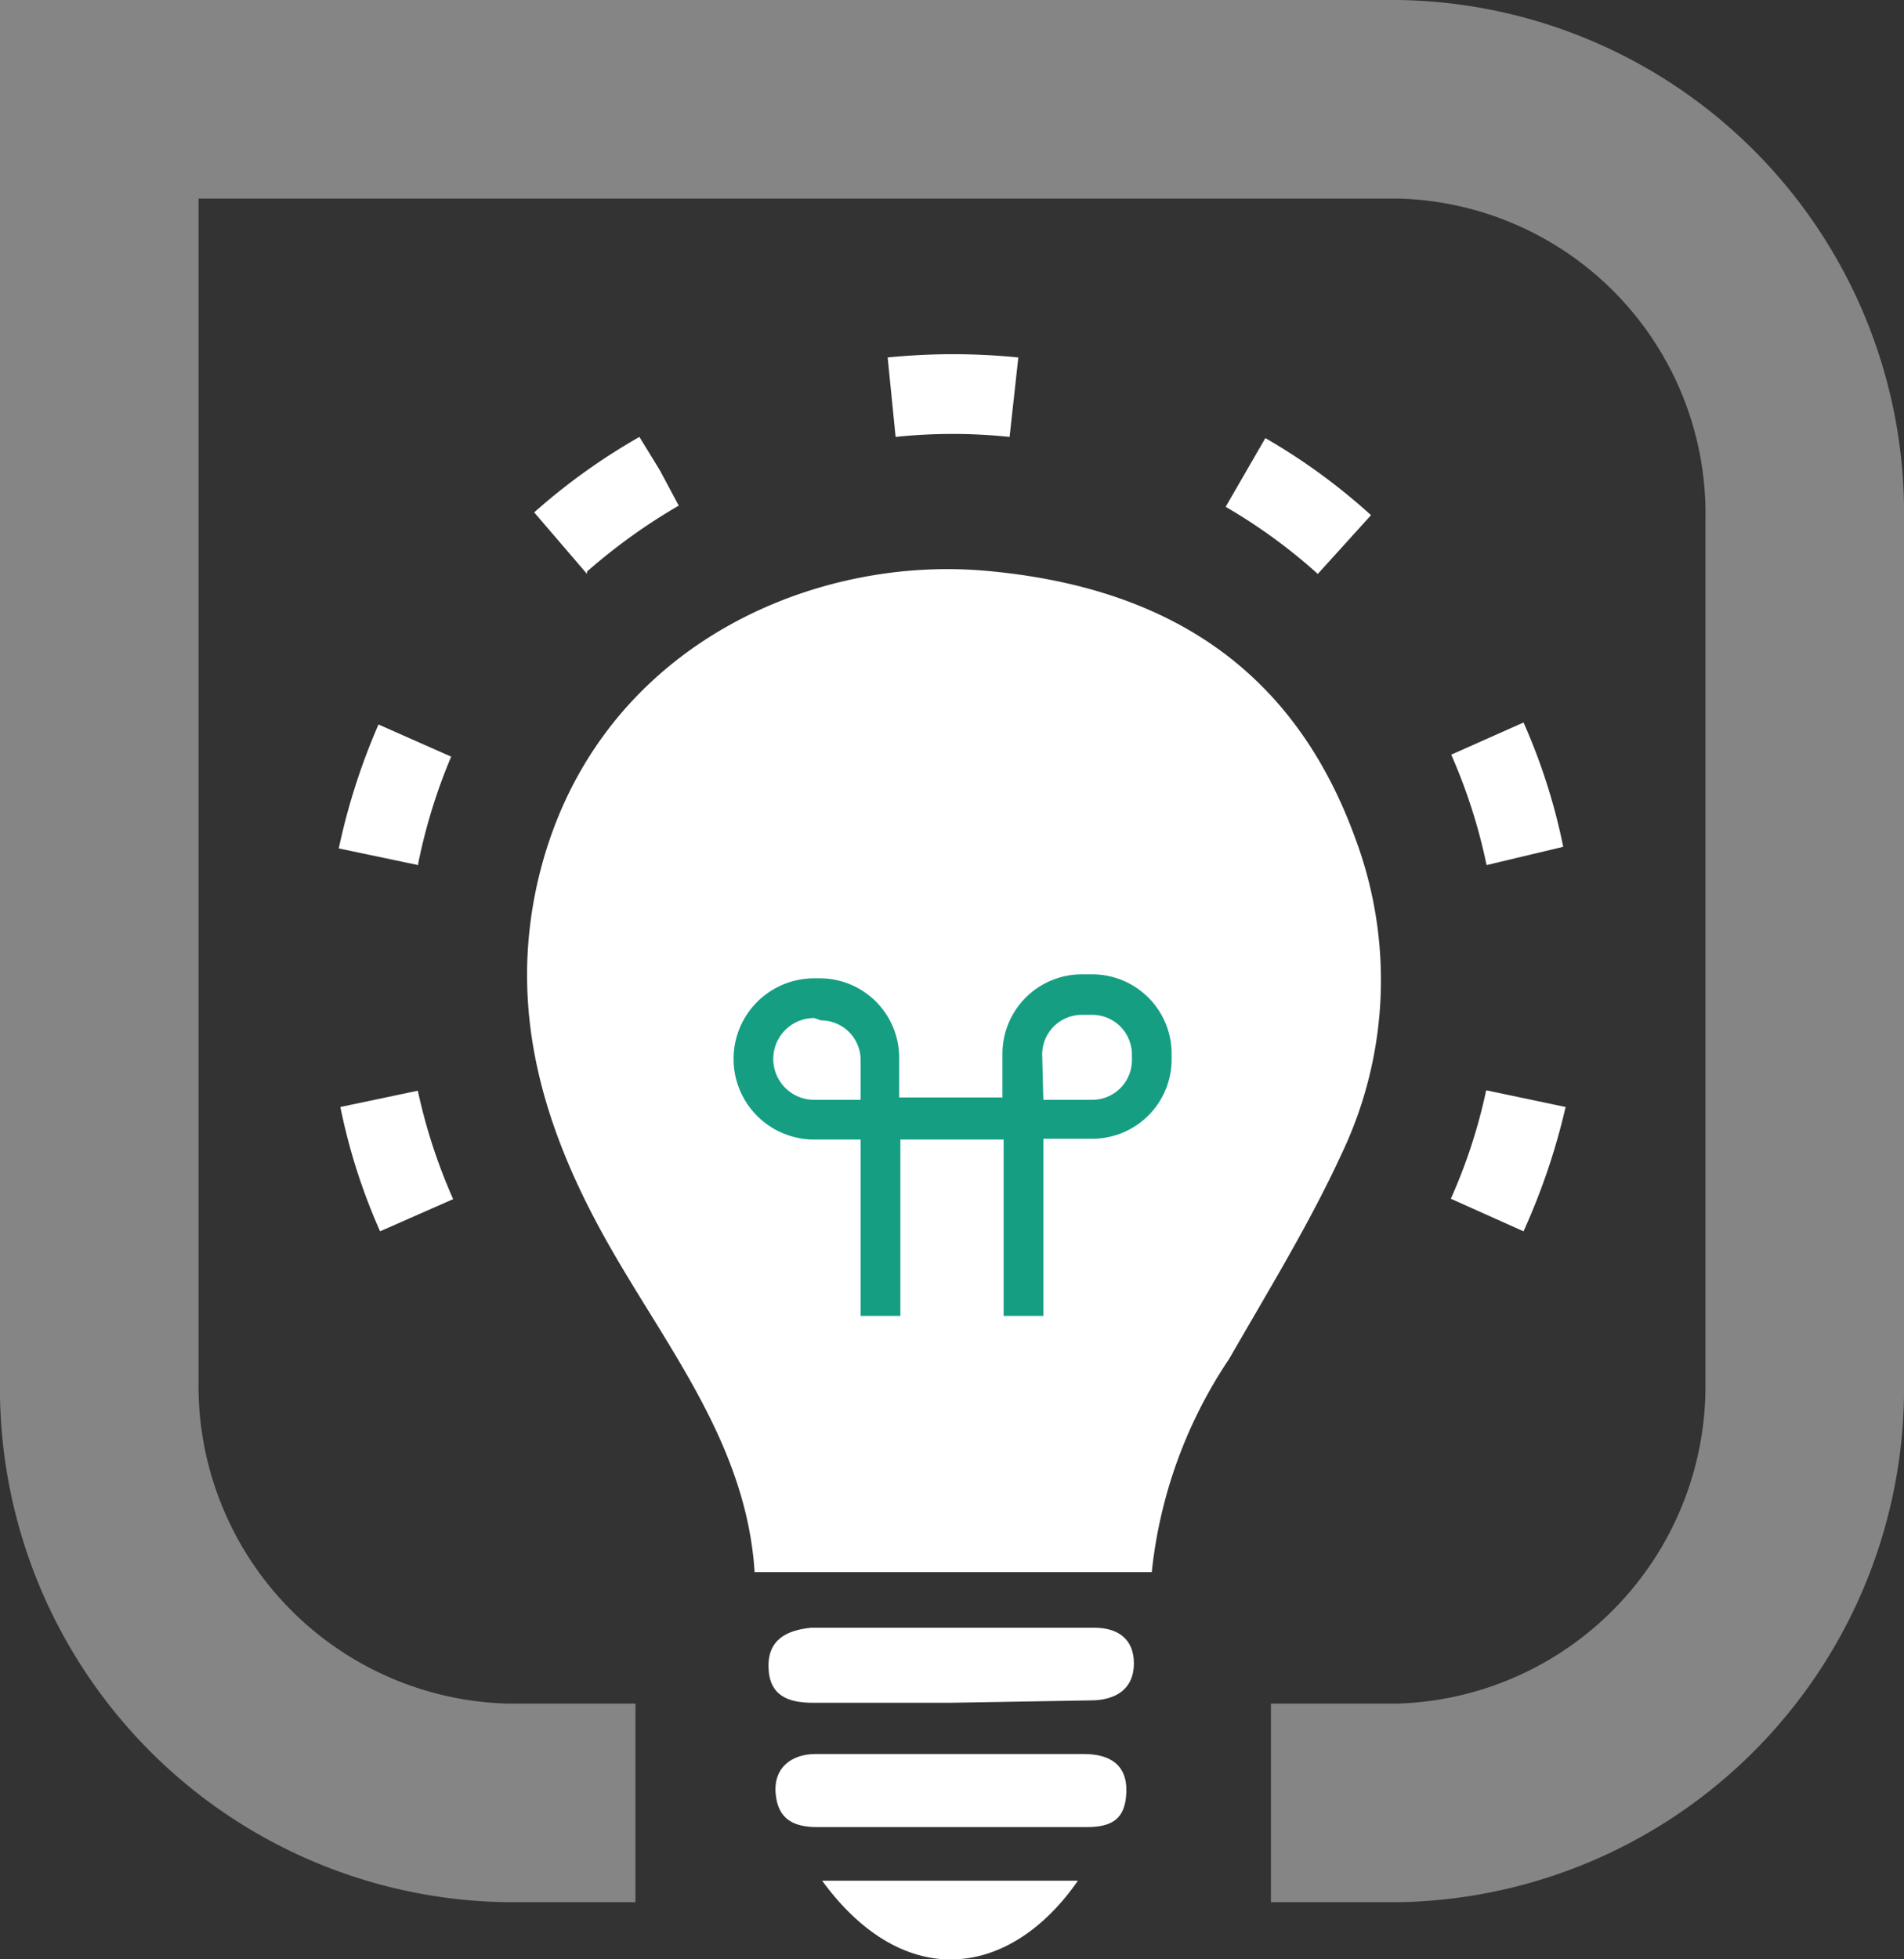
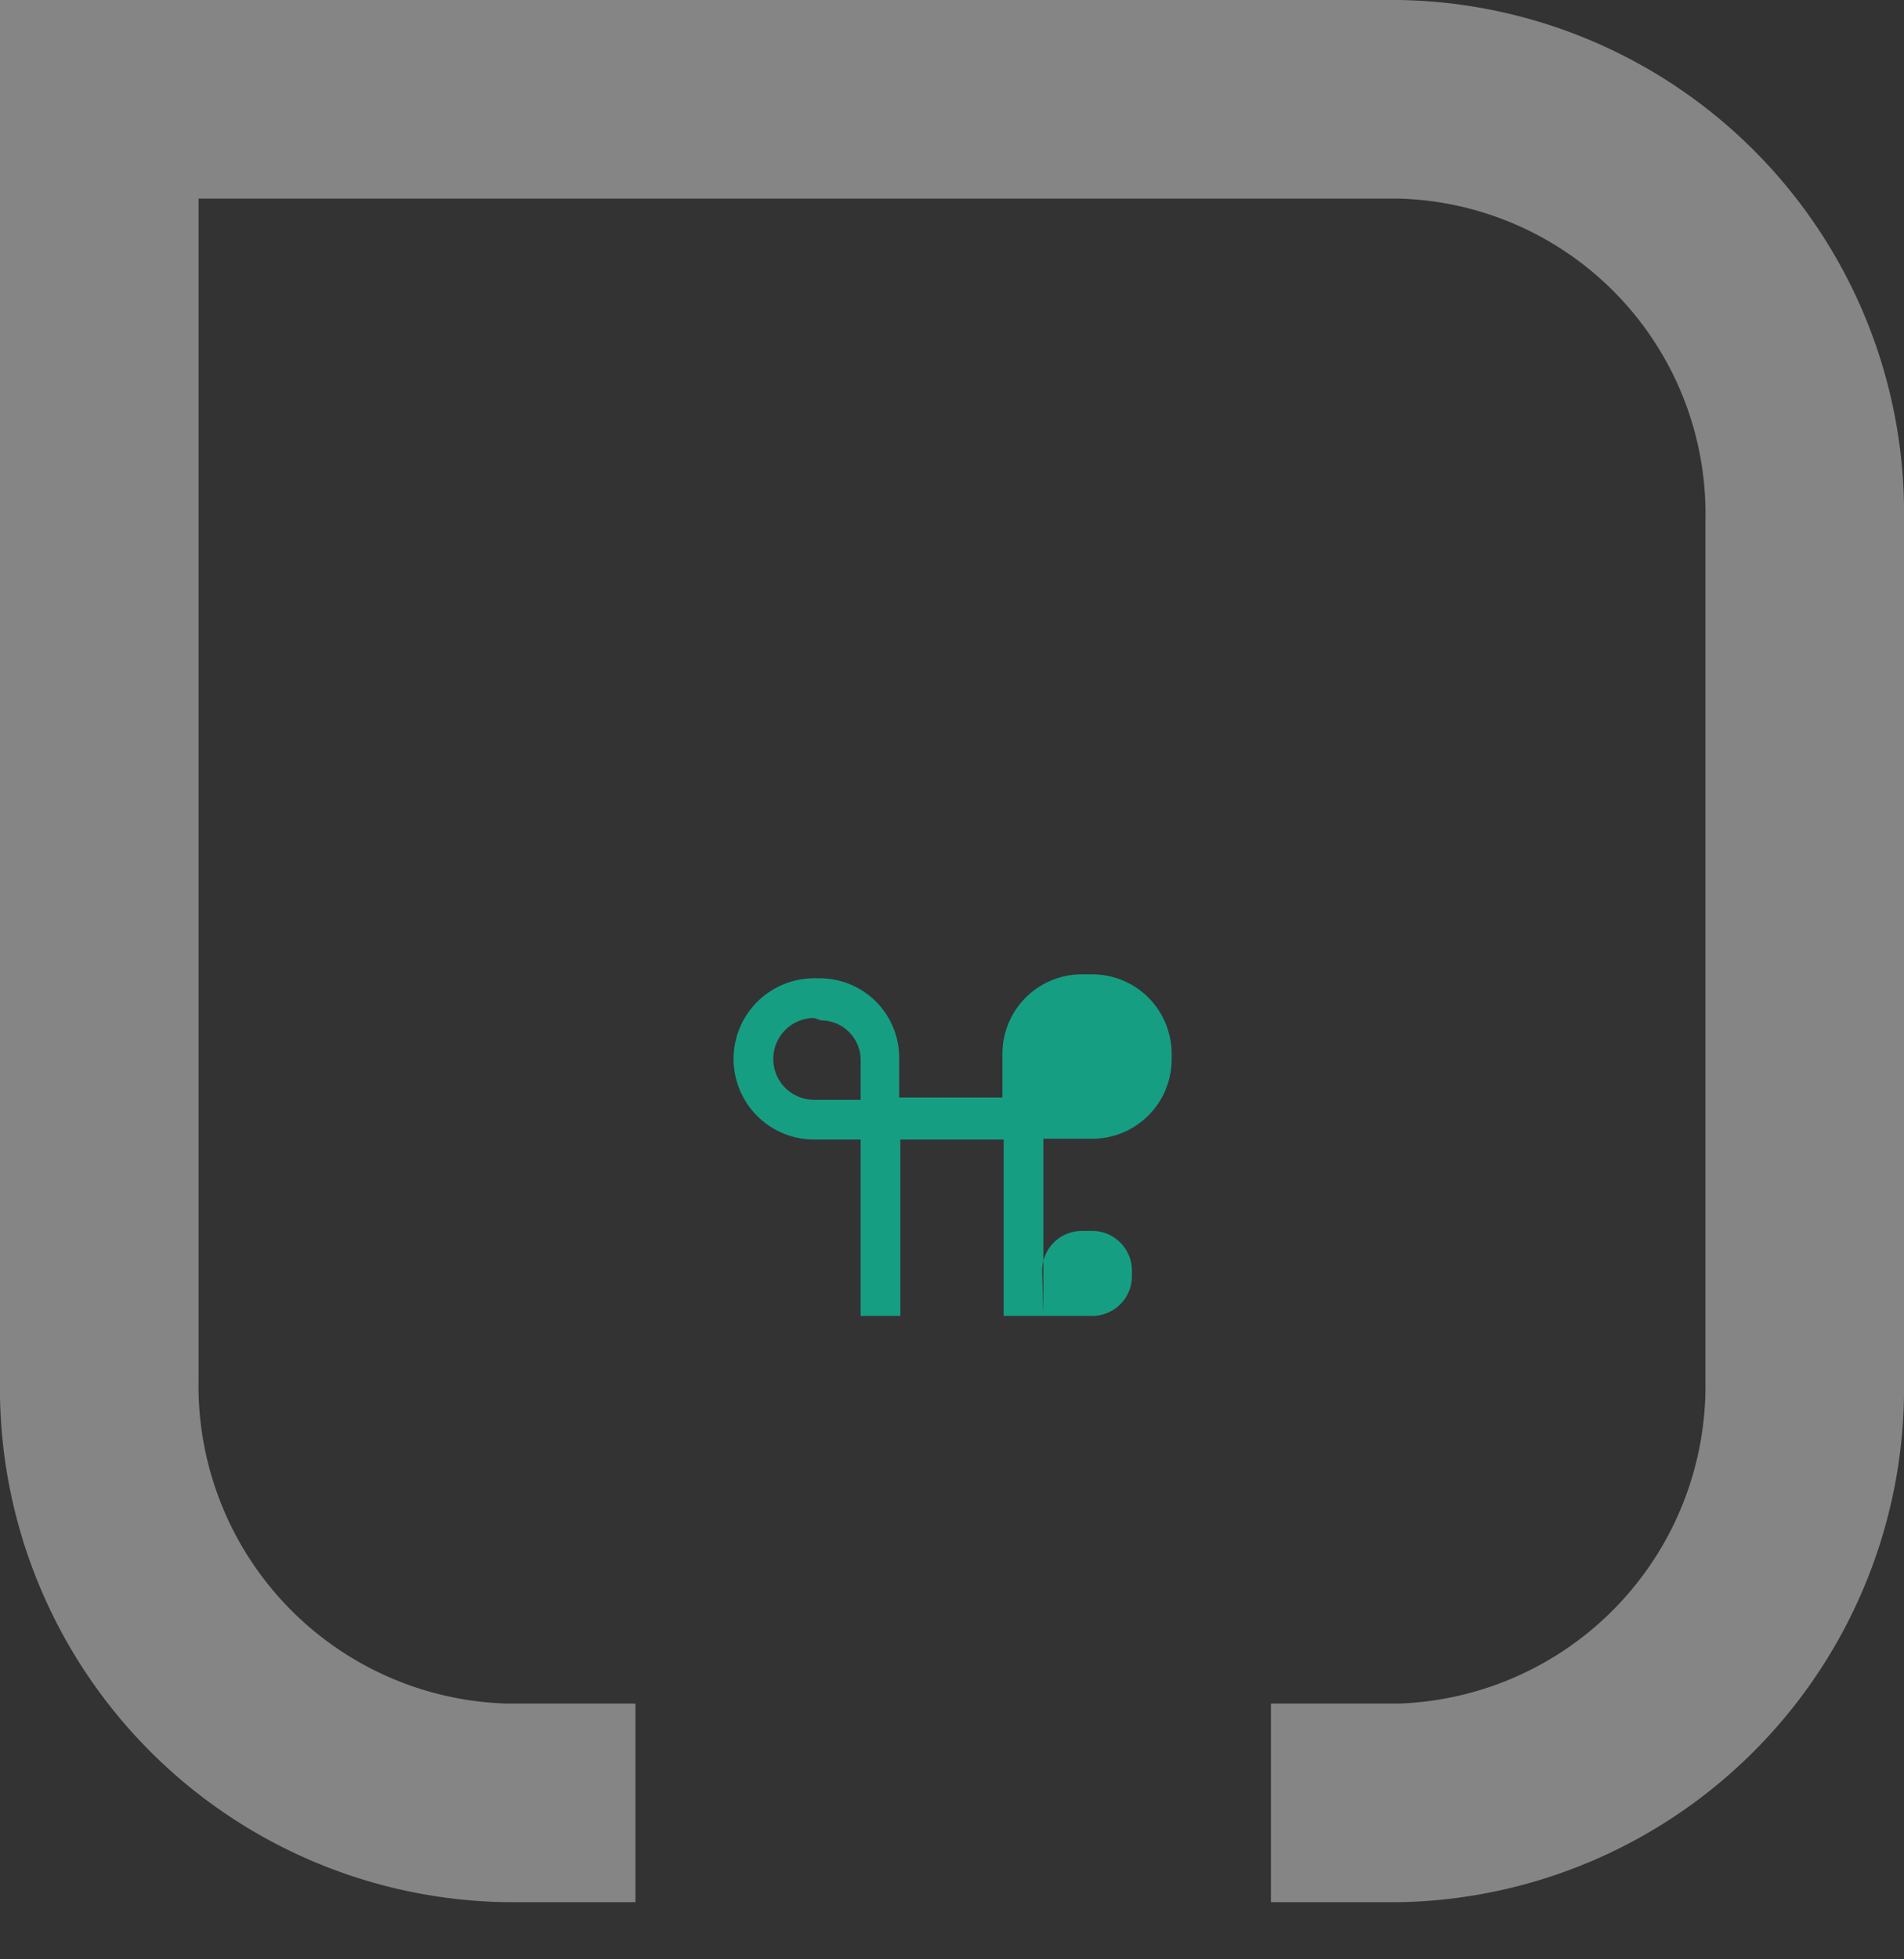
<svg xmlns="http://www.w3.org/2000/svg" viewBox="0 0 47.94 49.33">
  <rect x="0" y="0" width="47.94" height="49.33" fill="#333333" stroke="none" />
  <defs>
    <style>.cls-1,.cls-2{fill:#fff;}.cls-2{opacity:0.4;}.cls-3{fill:#169e83;}</style>
  </defs>
  <g id="Layer_2" data-name="Layer 2">
    <g id="Layer_1-2" data-name="Layer 1">
-       <path class="cls-1" d="M29,39.58H19c-.2-3.13-2.1-5.51-3.58-8.08-1.64-2.84-2.62-5.81-1.92-9.13,1.27-5.93,6.77-8.4,11.31-8s7.77,2.44,9.33,6.78a10.17,10.17,0,0,1-.36,7.9c-.82,1.78-1.85,3.45-2.83,5.16A11.81,11.81,0,0,0,29,39.58Z" />
-       <path class="cls-1" d="M23.93,42.87H20.47c-.63,0-1.1-.18-1.12-.89s.47-.94,1.08-1c2.37,0,4.75,0,7.12,0,.58,0,1,.27,1,.9s-.44.93-1.09.93Z" />
-       <path class="cls-1" d="M24,46H20.59c-.59,0-1-.18-1.06-.84s.41-1,1-1h6.76c.64,0,1.09.26,1.07.95S28,46,27.35,46Z" />
-       <path class="cls-1" d="M20.7,47.35h6.44C25.44,49.8,22.77,50.18,20.7,47.35Z" />
-       <path class="cls-1" d="M38.36,31l-1.83-.82a13.62,13.62,0,0,0,.89-2.73l2,.42A16.59,16.59,0,0,1,38.36,31ZM9.57,31a15,15,0,0,1-1-3.13l1.95-.41a14,14,0,0,0,.89,2.73Zm27.86-9.22A13.92,13.92,0,0,0,36.54,19l1.82-.81a15.07,15.07,0,0,1,1,3.13Zm-26.9,0-2-.42a16.27,16.27,0,0,1,1-3.12l1.83.81A14,14,0,0,0,10.53,21.74Zm22.65-7.33a13.77,13.77,0,0,0-2.32-1.69l1-1.73a15.35,15.35,0,0,1,2.66,1.94Zm-18.4,0L13.45,12.9A15.65,15.65,0,0,1,16.1,11l.52.85.47.88A14.6,14.6,0,0,0,14.78,14.39ZM25.42,11a13.77,13.77,0,0,0-2.87,0l-.2-2a16.44,16.44,0,0,1,3.29,0Z" />
      <path class="cls-2" d="M0,0V22.3L0,34.75A12.94,12.94,0,0,0,12.75,47.89H16v-5H12.75A8,8,0,0,1,5,34.74L5,22.3V5H35.22a7.94,7.94,0,0,1,7.72,8.13V34.75a8,8,0,0,1-7.73,8.14H32v5h3.24A12.94,12.94,0,0,0,47.94,34.75V13.13A12.92,12.92,0,0,0,35.22,0Z" />
-       <path class="cls-3" d="M26.27,33.13h-1V28.69h-2.6v4.44h-1V28.69H20.5a2,2,0,0,1,0-4.06h.14a2,2,0,0,1,2,2v1h2.6v-1.1a2,2,0,0,1,2-2h.26a2,2,0,0,1,2,2v.14a2,2,0,0,1-2,2H26.27Zm0-5.44H27.5a1,1,0,0,0,1-1v-.14a1,1,0,0,0-1-1h-.26a1,1,0,0,0-1,1ZM20.5,25.63a1,1,0,0,0,0,2.06h1.17v-1a1,1,0,0,0-1-1Z" />
+       <path class="cls-3" d="M26.27,33.13h-1V28.69h-2.6v4.44h-1V28.69H20.5a2,2,0,0,1,0-4.06h.14a2,2,0,0,1,2,2v1h2.6v-1.1a2,2,0,0,1,2-2h.26a2,2,0,0,1,2,2v.14a2,2,0,0,1-2,2H26.27ZH27.5a1,1,0,0,0,1-1v-.14a1,1,0,0,0-1-1h-.26a1,1,0,0,0-1,1ZM20.5,25.63a1,1,0,0,0,0,2.06h1.17v-1a1,1,0,0,0-1-1Z" />
    </g>
  </g>
</svg>